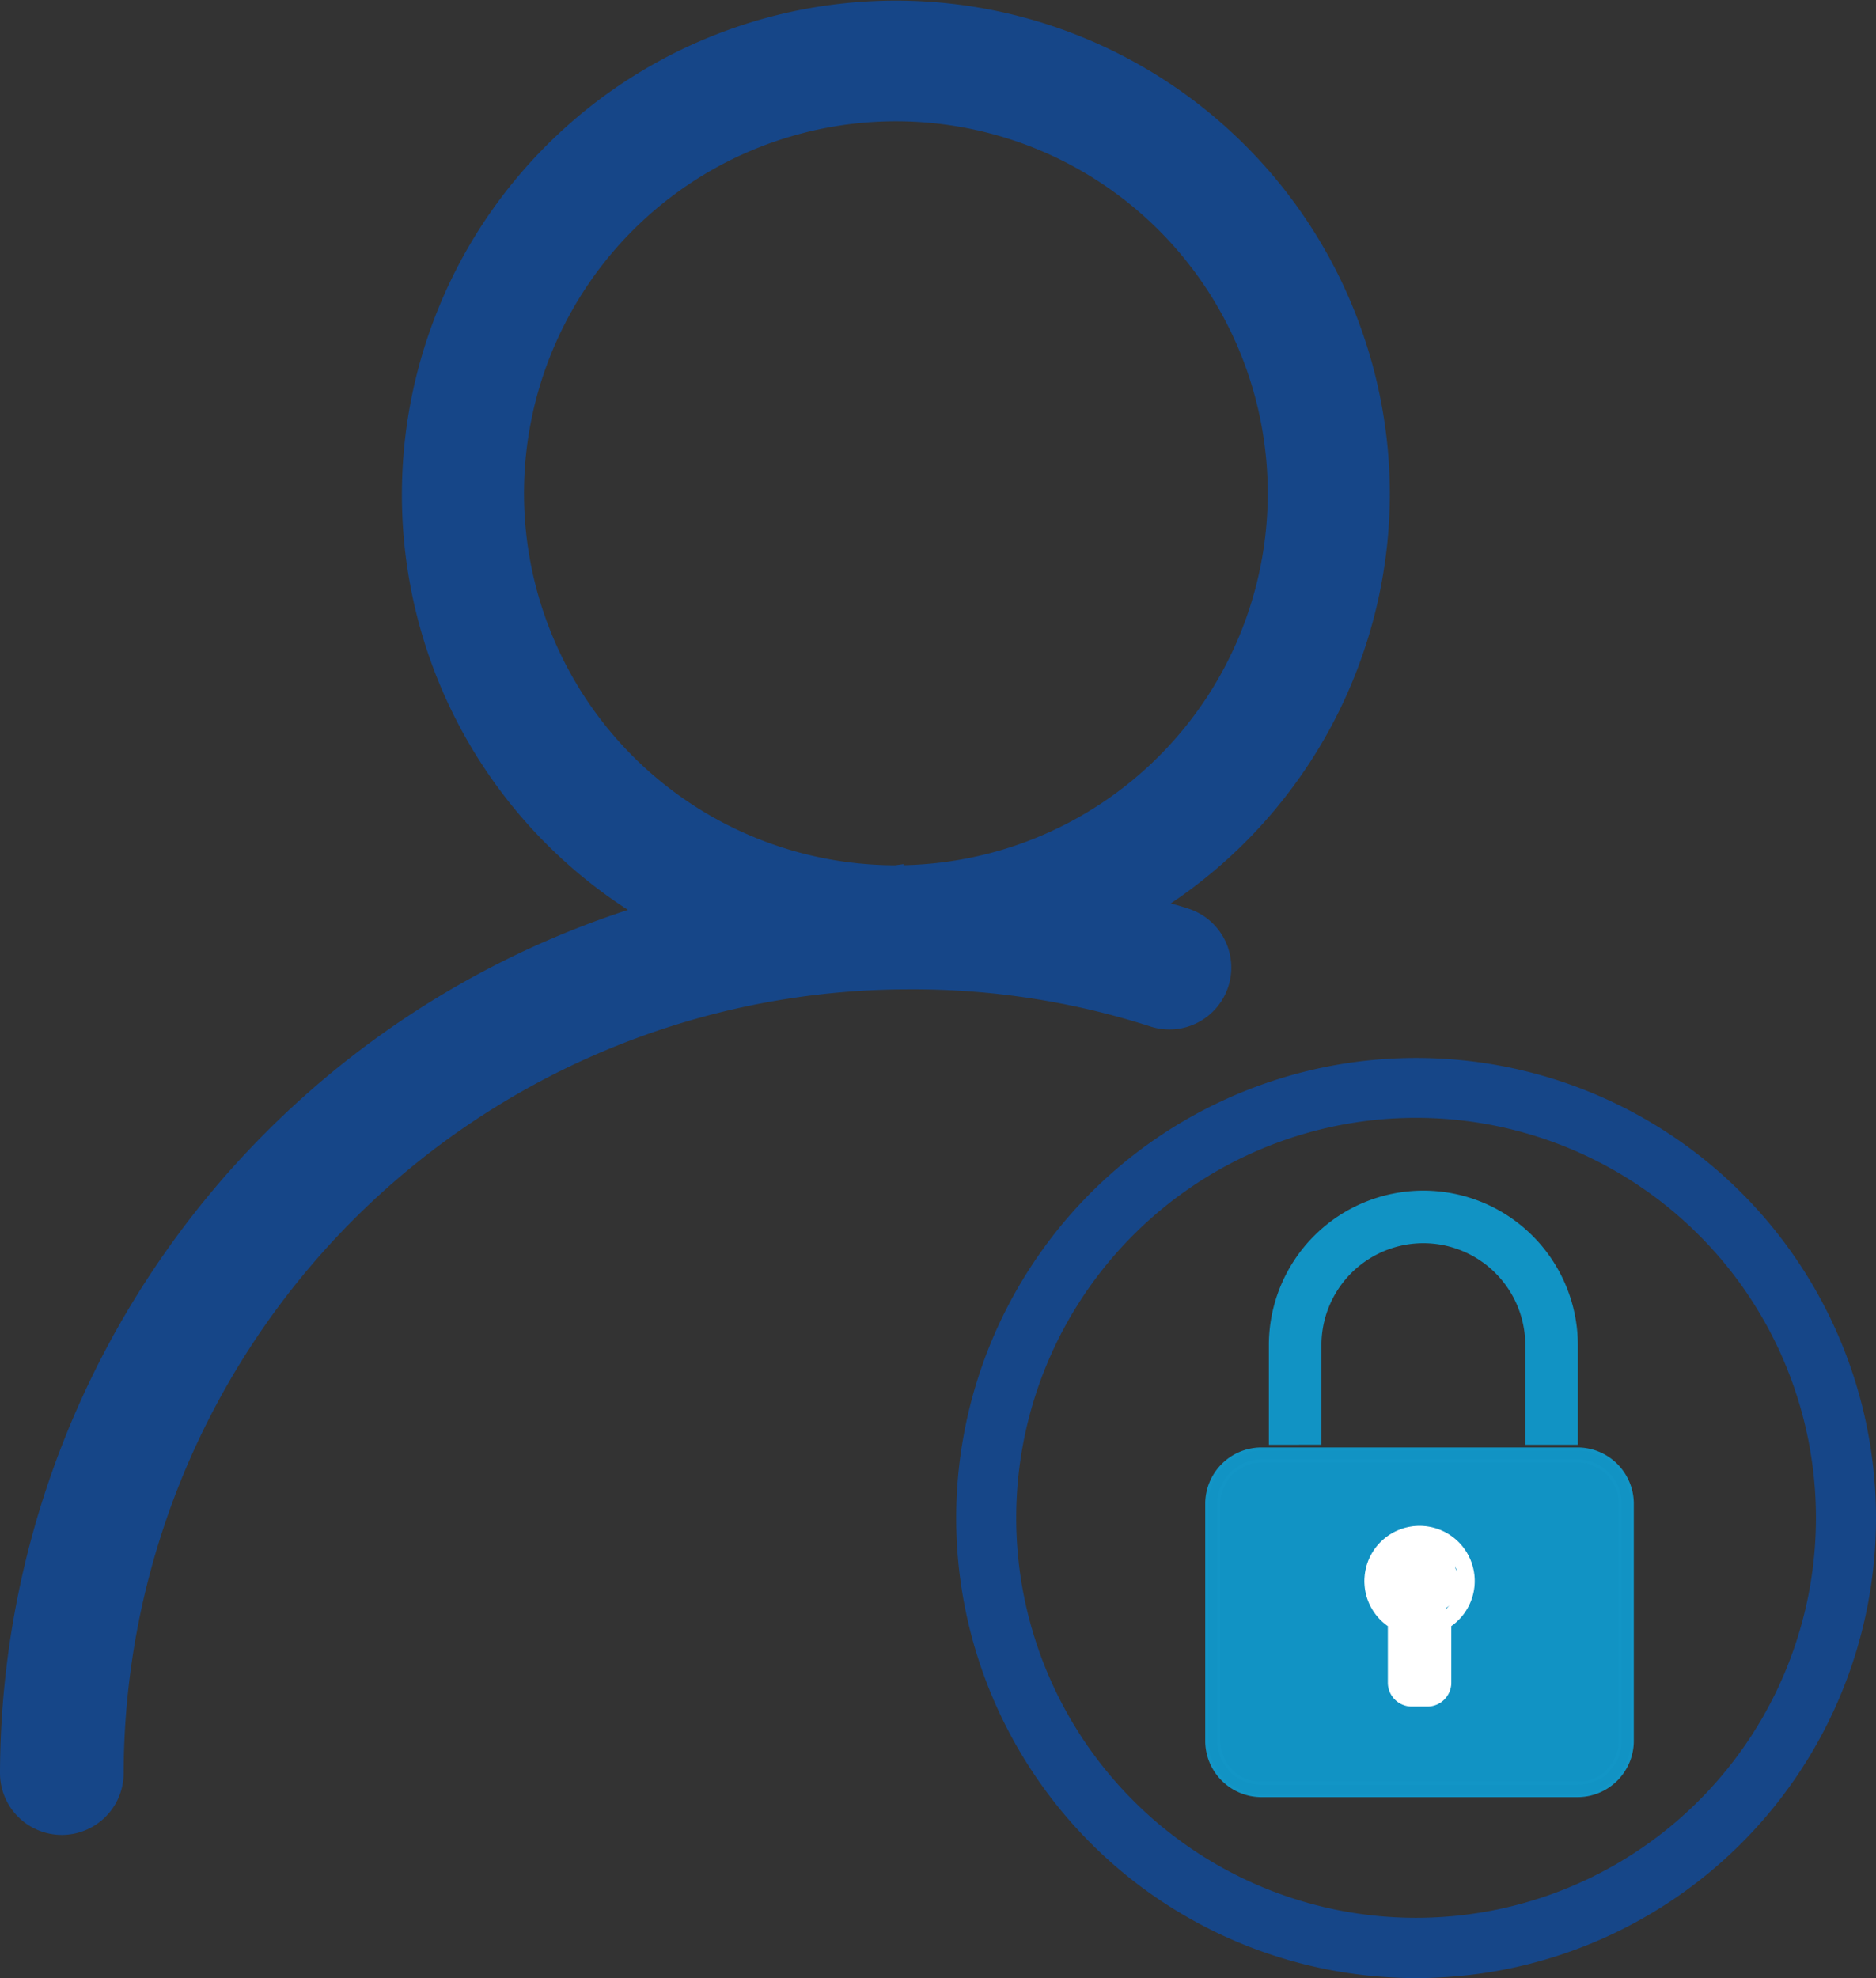
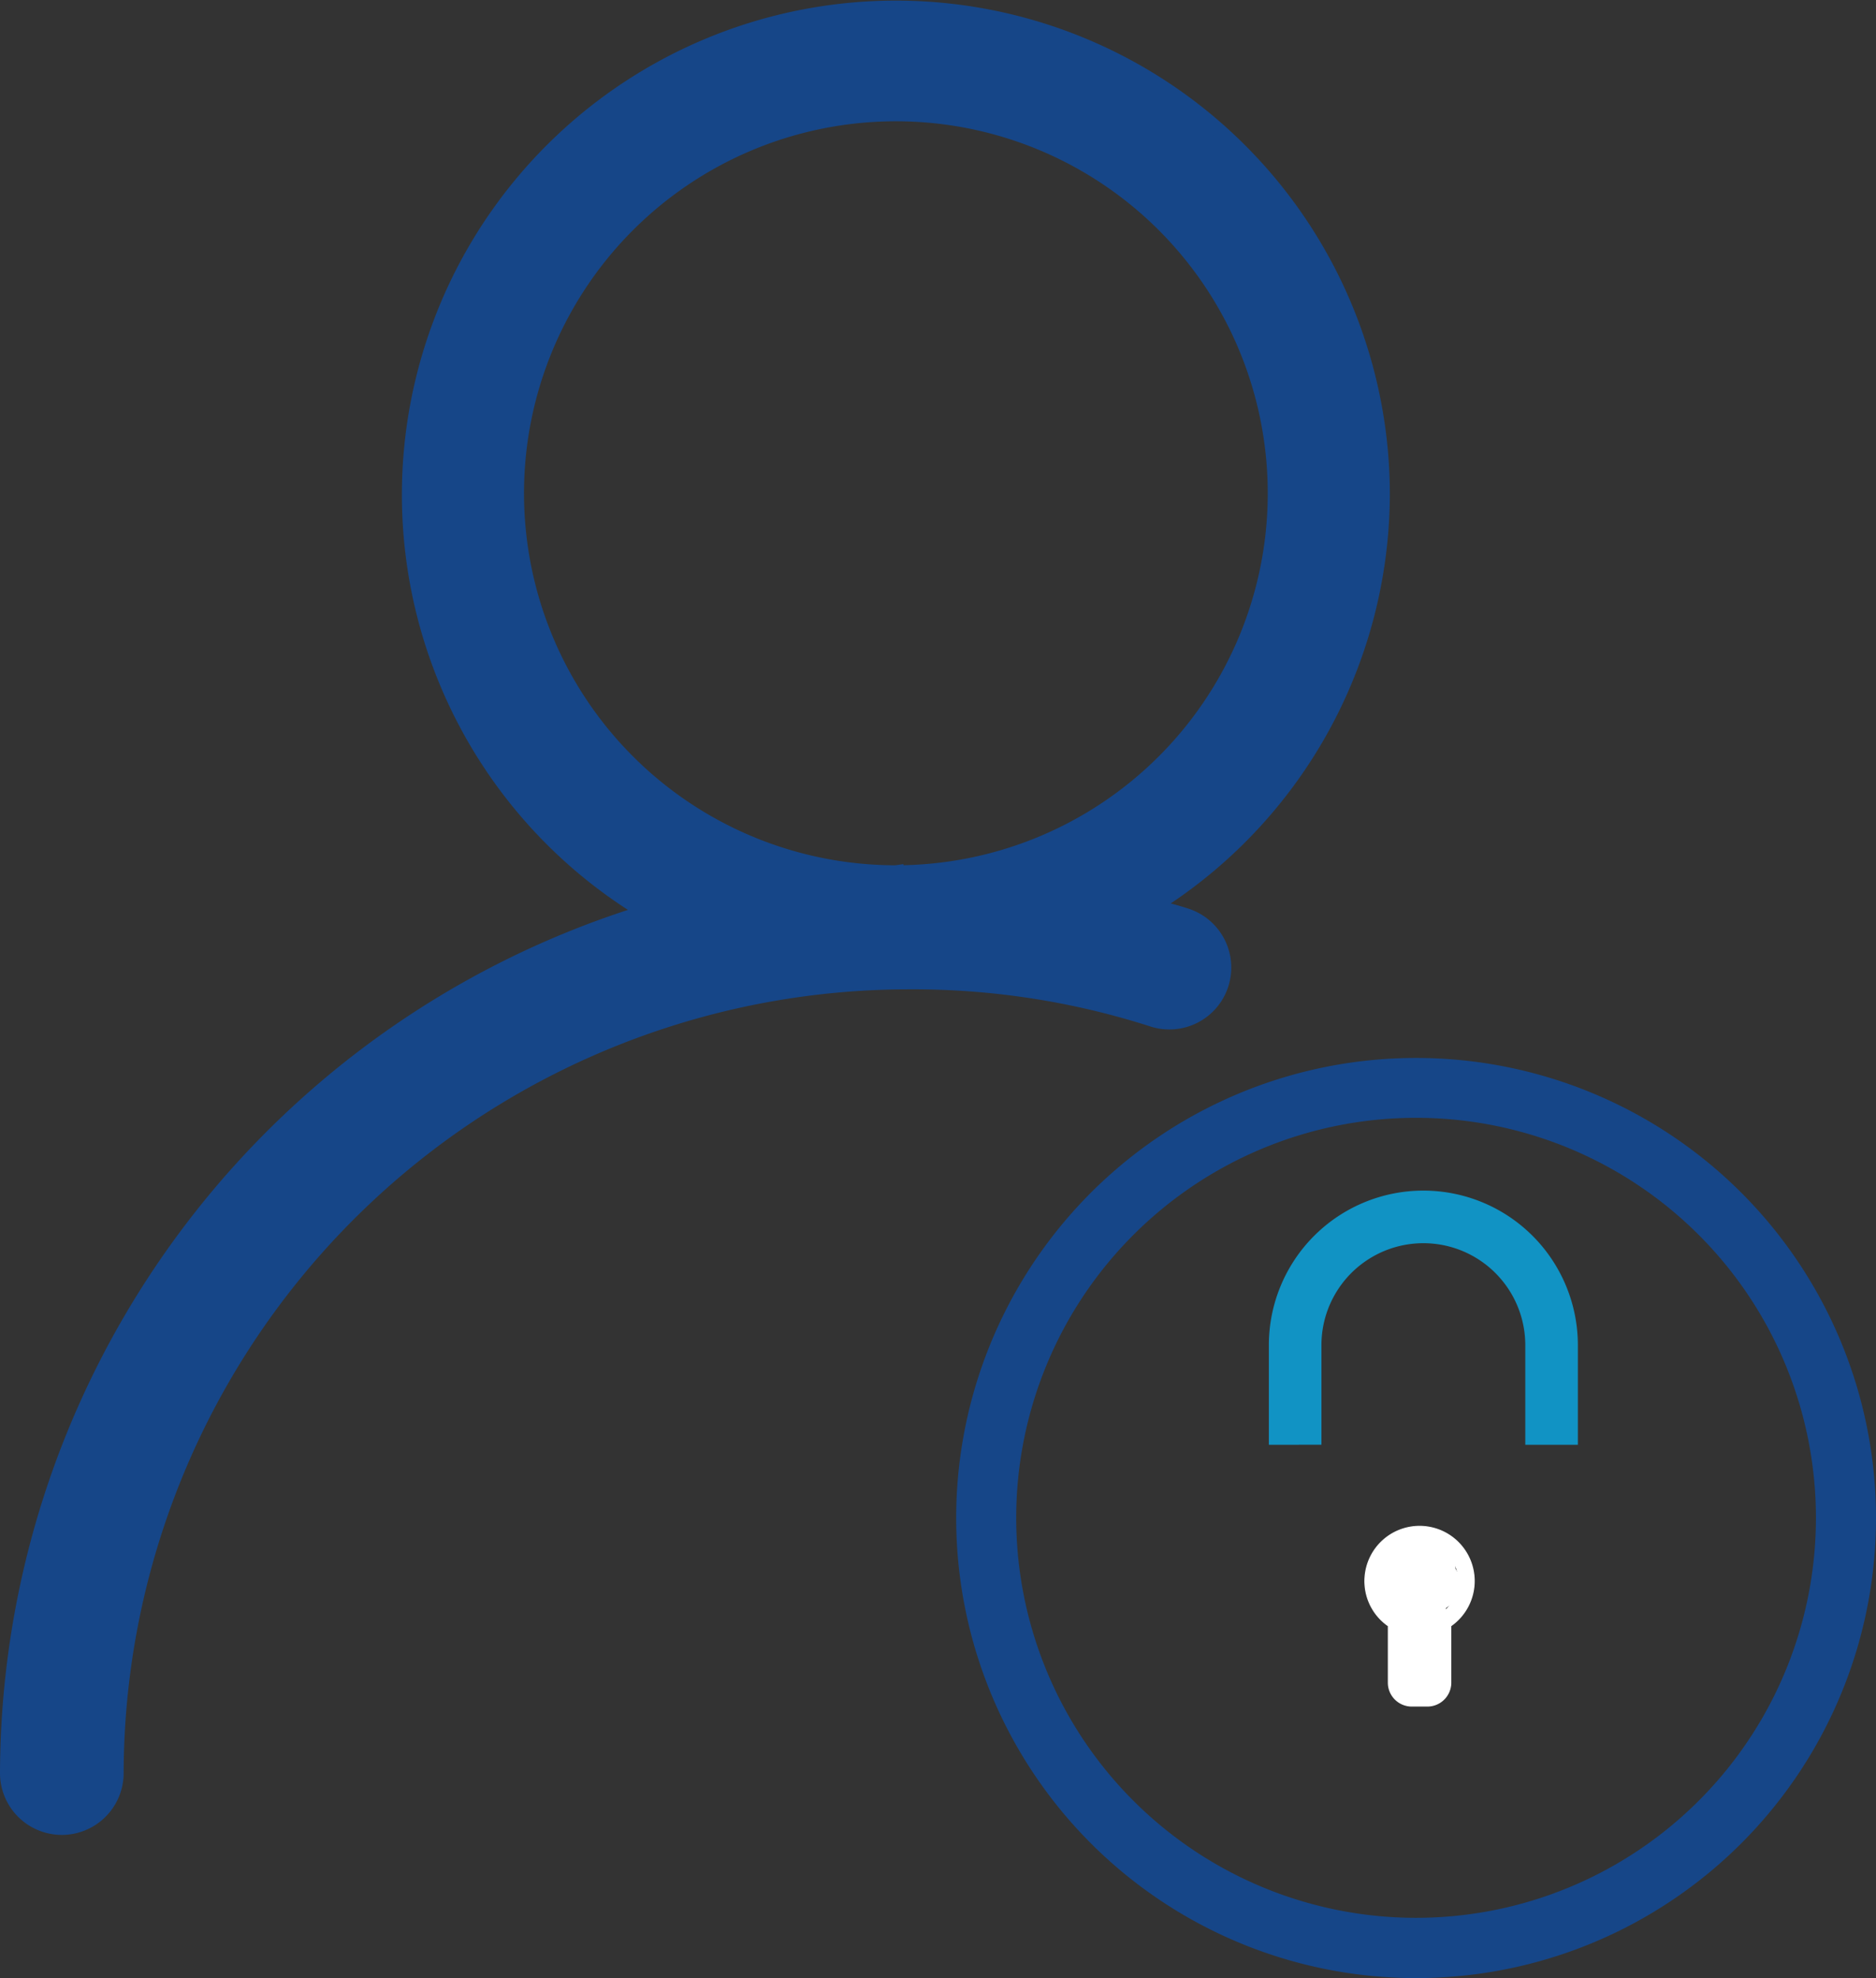
<svg xmlns="http://www.w3.org/2000/svg" width="92.95" height="97.975" viewBox="0 0 92.95 97.975">
  <rect x="0" y="0" width="92.95" height="97.975" fill="#333333" stroke="none" />
  <g id="customer-login" transform="translate(-67.949 -56.178)">
    <path id="Path_1353" data-name="Path 1353" d="M93.373,49.709A24.1,24.1,0,1,0,56.888,70.436a44.717,44.717,0,0,0-31.628,42.64,2.688,2.688,0,0,0,5.376,0A39.285,39.285,0,0,1,69.9,73.884h0A38.784,38.784,0,0,1,81.99,75.738a2.691,2.691,0,1,0,1.669-5.117c-.556-.185-1.112-.315-1.669-.482a24.1,24.1,0,0,0,11.383-20.43Zm-24.1,18.78a18.8,18.8,0,1,1,18.8-18.78A18.8,18.8,0,0,1,69.272,68.489Z" transform="translate(43.064 30.921)" fill="#164688" stroke="#164688" stroke-width="0.75" />
    <path id="Path_1354" data-name="Path 1354" d="M73.367,50.57A22.787,22.787,0,1,0,96.155,73.347,22.787,22.787,0,0,0,73.367,50.57Zm0,42.589A19.812,19.812,0,1,1,93.179,73.347,19.812,19.812,0,0,1,73.367,93.159Z" transform="translate(64.744 58.008)" fill="#164688" />
    <g id="Lock" transform="translate(127.739 116.148)">
      <g id="Group_31" data-name="Group 31" transform="translate(0 11.797)">
-         <path id="Path_1303" data-name="Path 1303" d="M.145,3.833V.885L1.286.494,2.017.084H7.894a14.927,14.927,0,0,0,2.858,0,34.681,34.681,0,0,1,4.347,0h2.01L18.83.494l.948.391a8.4,8.4,0,0,1,.553,1.394V3.833a10.2,10.2,0,0,1,0,2.315,15.986,15.986,0,0,0,0,2.876c0,.379,0,3.556,0,3.556v1.707l-.553.94v.736l-.651.431H17.11s-2.811-.1-3.143,0a32.153,32.153,0,0,1-3.707,0,21.676,21.676,0,0,1-2.366,0,22.072,22.072,0,0,0-2.926,0H2.017l-.731-.431L.145,15.227V3.833Z" transform="translate(0.399 0.304)" fill="#1193c4" />
-         <path id="Path_1300" data-name="Path 1300" d="M31.374,56.169H15.711A2.714,2.714,0,0,1,13,53.458V41.711A2.714,2.714,0,0,1,15.711,39H31.374a2.714,2.714,0,0,1,2.711,2.711V53.458A2.714,2.714,0,0,1,31.374,56.169ZM15.711,39.6A2.111,2.111,0,0,0,13.6,41.711V53.458a2.111,2.111,0,0,0,2.108,2.108H31.374a2.111,2.111,0,0,0,2.108-2.108V41.711A2.111,2.111,0,0,0,31.374,39.6Z" transform="translate(-13 -39)" fill="#1193c4" stroke="#1295c6" stroke-width="0.15" />
        <path id="Path_1304" data-name="Path 1304" d="M1300.506,134.487l-.576-.4-.038-.027h0l-.5-1.931.5-.877.614-.321.915-.324h.72l.758.645.473.371v.506l.423.747-.423.887-.473.324v3.389l-.435.74h-1.424s-.6-.226-.534-.355-.009.249,0-.385,0-.728,0-.728v-2.26Z" transform="translate(-1291.049 -126.204)" fill="#fff" />
      </g>
      <g id="Group_32" data-name="Group 32" transform="translate(4.078 0)">
        <path id="Path_1301" data-name="Path 1301" d="M39.31,10.588h-.605V6.655a6.05,6.05,0,1,0-12.1,0v3.933H26V6.655a6.655,6.655,0,0,1,13.31,0Z" transform="translate(-26 0)" fill="#1193c4" stroke="#1193c4" stroke-width="2" />
      </g>
      <g id="Group_33" data-name="Group 33" transform="translate(7.834 15.632)">
        <path id="Path_1302" data-name="Path 1302" d="M44.1,63.9h-.774a1.162,1.162,0,0,1-1.161-1.161V59.929a2.7,2.7,0,0,1-1.127-2.652,2.708,2.708,0,1,1,4.222,2.651v2.81A1.162,1.162,0,0,1,44.1,63.9Zm-.387-8.125a2.023,2.023,0,0,0-.236.014,1.933,1.933,0,0,0-.731,3.594l.193.112v3.244a.387.387,0,0,0,.387.387H44.1a.387.387,0,0,0,.387-.387V59.494l.193-.112a1.933,1.933,0,0,0-.967-3.608Z" transform="translate(-41.001 -55.001)" fill="#fff" stroke="#fff" stroke-width="0.05" />
      </g>
    </g>
  </g>
</svg>